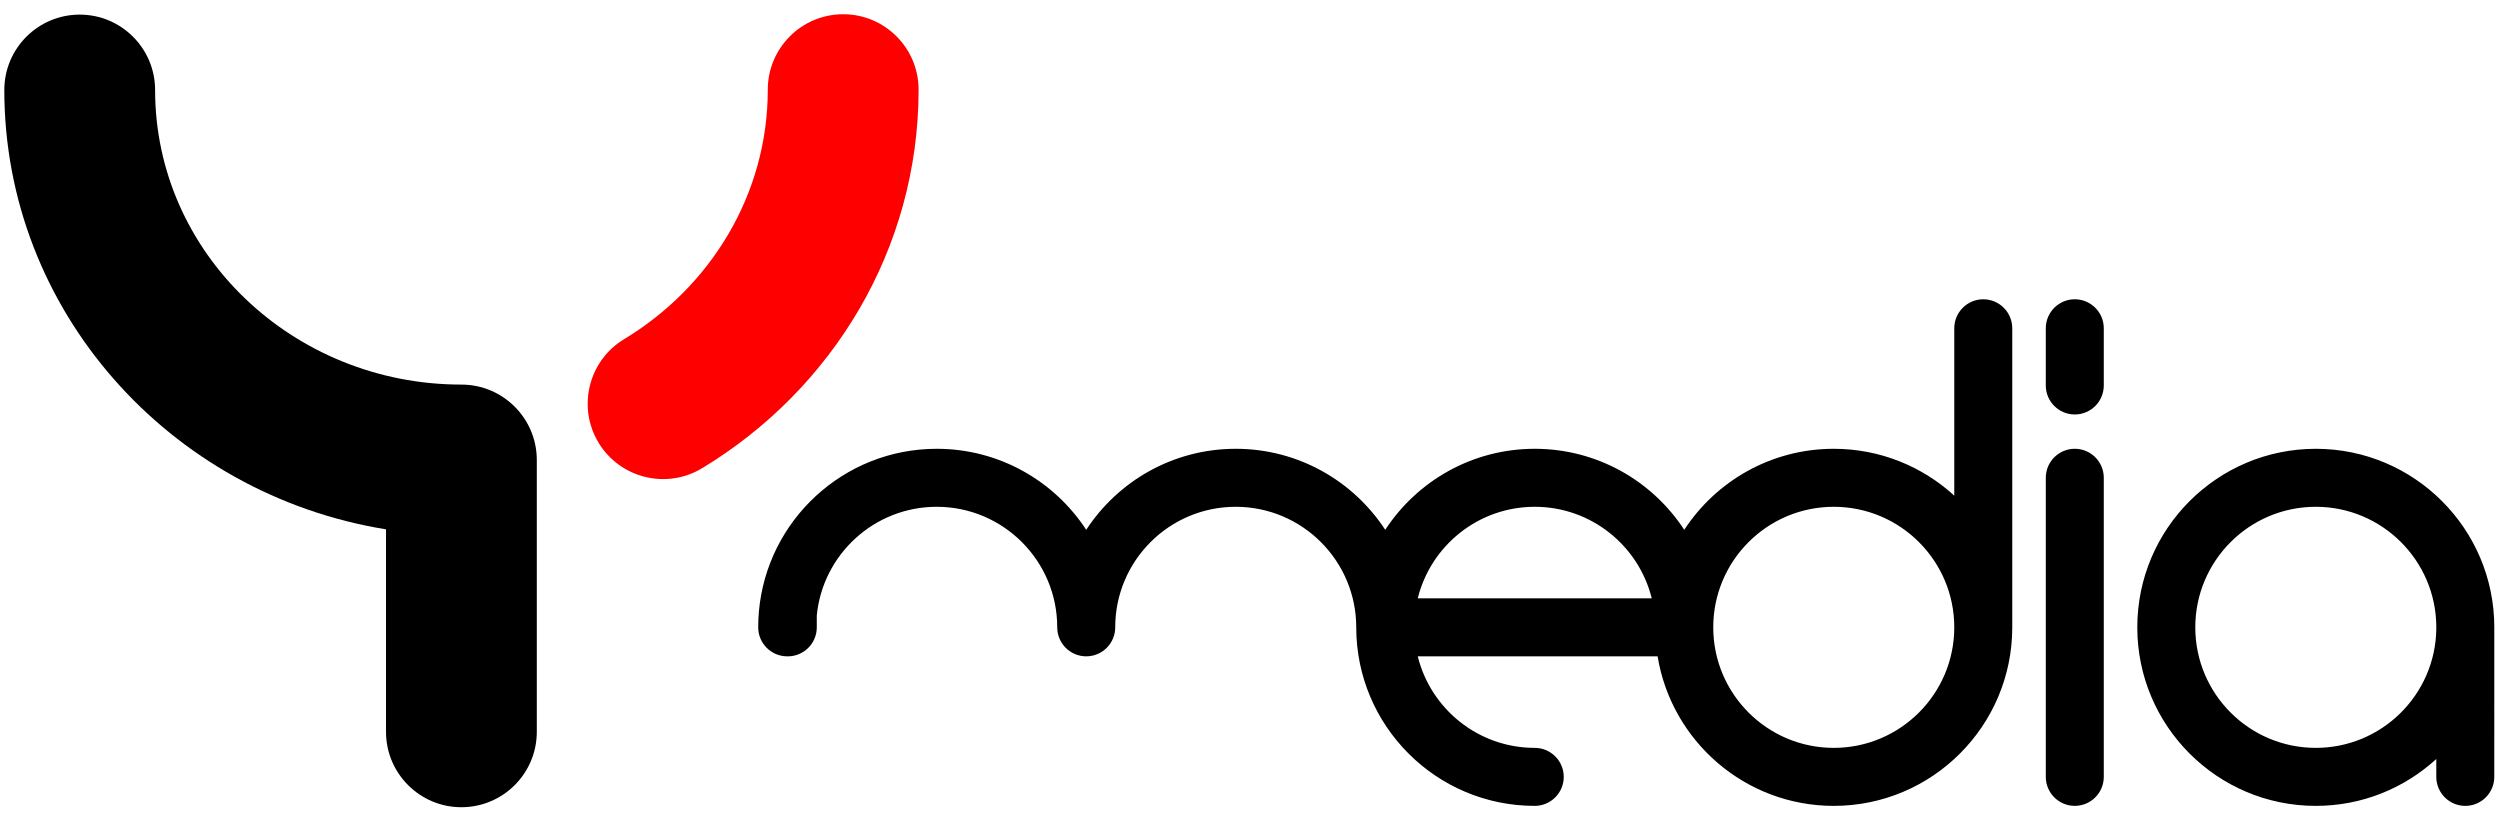
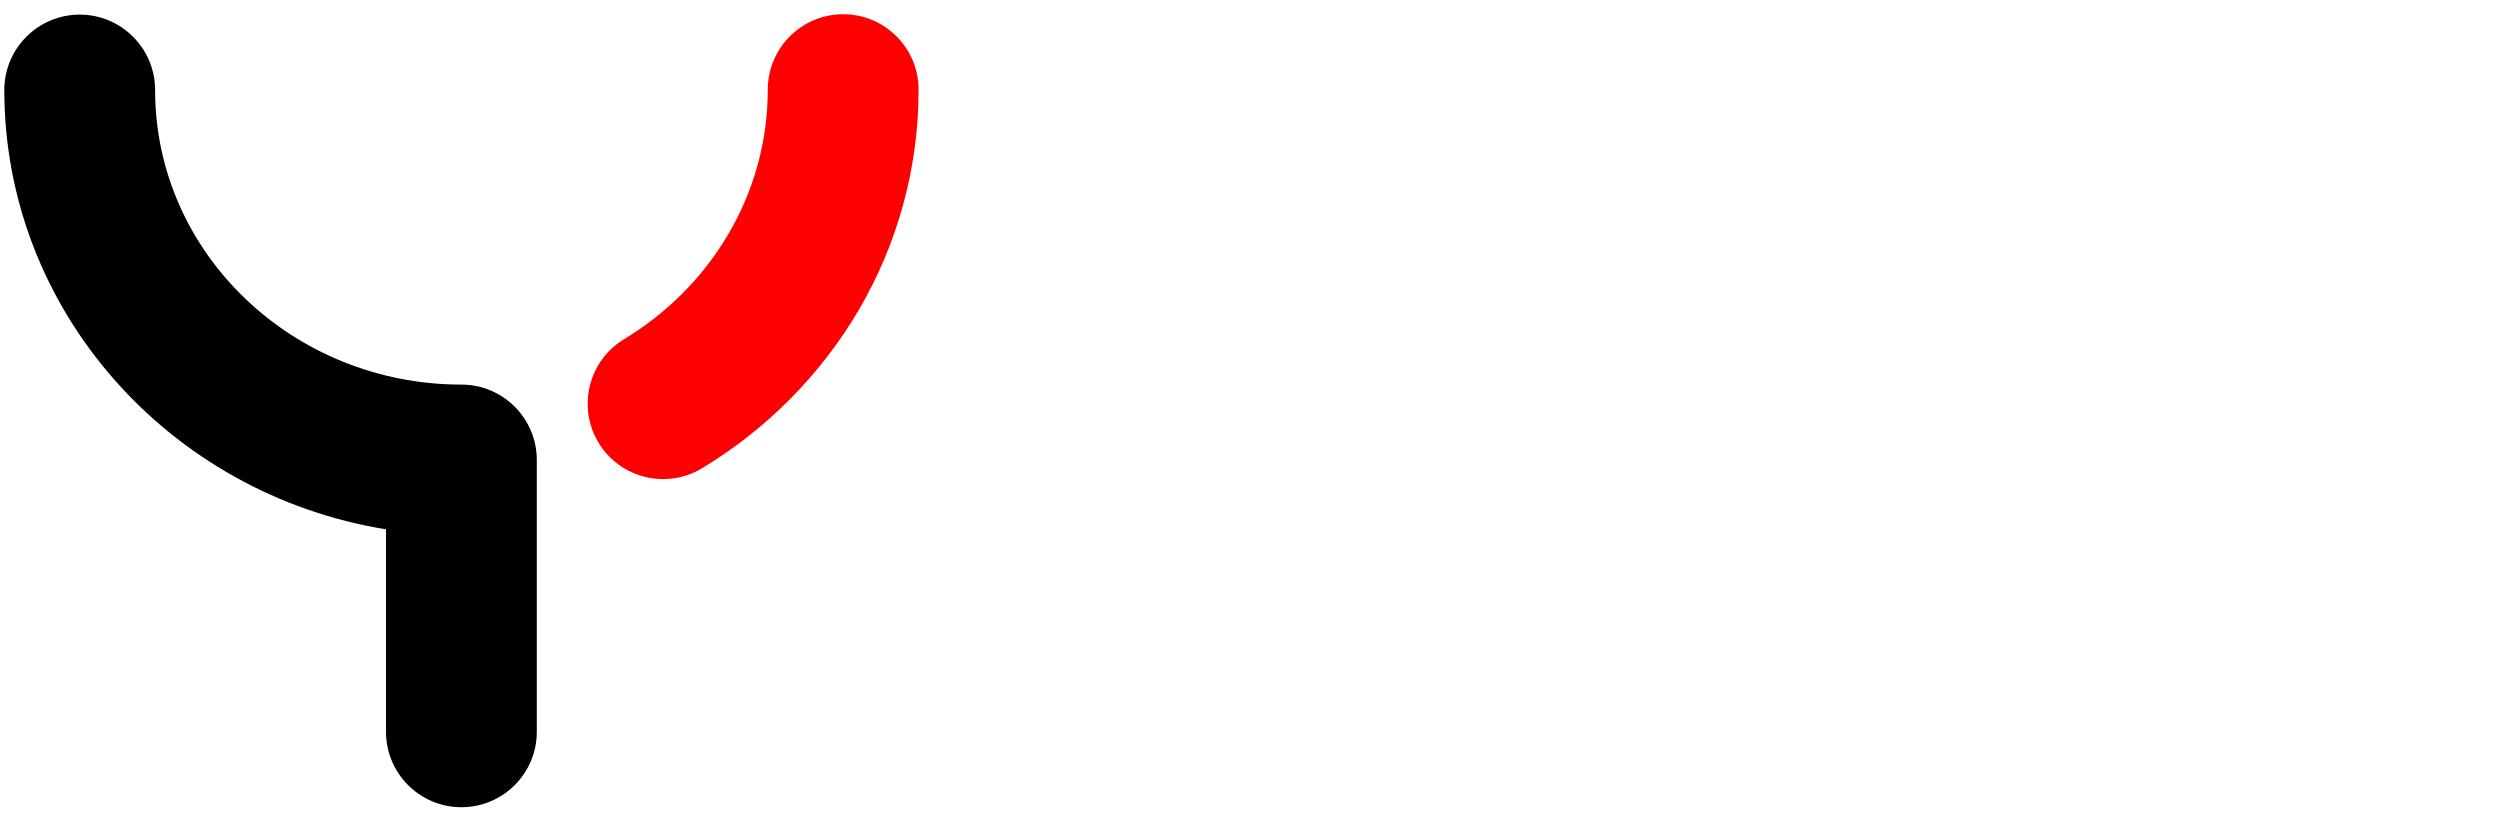
<svg xmlns="http://www.w3.org/2000/svg" width="100%" height="100%" viewBox="0 0 898 296" version="1.1" xml:space="preserve" style="fill-rule:evenodd;clip-rule:evenodd;stroke-linejoin:round;stroke-miterlimit:2;">
  <g transform="matrix(0.581,-0.748,0.581,0.748,-182.989,68.922)">
-     <path d="M289.145,512.183C284.335,507.243 283.498,500.216 287.301,496.414C288.578,495.136 289.915,493.944 291.305,492.836C291.308,492.834 291.311,492.831 291.314,492.829C315.679,473.429 356.544,479.918 385.35,508.724C404.685,528.059 413.968,552.828 412.114,574.392C433.678,572.538 458.447,581.821 477.782,601.156C497.118,620.491 506.4,645.26 504.546,666.825C526.11,664.97 550.879,674.253 570.215,693.588C589.55,712.924 598.833,737.693 596.979,759.257C618.543,757.403 643.312,766.686 662.647,786.021C677,800.374 685.814,817.721 688.645,834.53L728.835,794.339C732.678,790.496 739.815,791.392 744.762,796.339C749.708,801.286 750.604,808.422 746.761,812.265L674.957,884.07C651.297,907.73 607.362,902.214 576.908,871.76C549.505,844.357 542.294,806.041 558.36,781.4L484.216,707.256C475.618,723.887 480.932,747.929 498.403,765.4C503.35,770.347 504.246,777.484 500.402,781.327C496.559,785.17 489.423,784.274 484.476,779.327C454.021,748.873 448.506,704.939 472.166,681.279C488.14,665.305 484.416,635.644 463.855,615.083C443.295,594.523 413.633,590.799 397.66,606.772C393.816,610.616 386.68,609.72 381.733,604.773C376.786,599.826 375.89,592.689 379.733,588.846C395.707,572.872 391.983,543.211 371.423,522.651C352.104,503.332 324.749,498.872 308.267,511.659L305.403,514.523C301.559,518.366 294.423,517.47 289.476,512.523C289.364,512.411 289.253,512.297 289.145,512.183ZM570.475,765.66C579.073,749.029 573.759,724.987 556.288,707.516C538.817,690.045 514.774,684.73 498.143,693.328L570.475,765.66ZM657.031,866.143C673.004,850.17 669.28,820.508 648.72,799.948C628.159,779.387 598.498,775.663 582.524,791.637C566.551,807.611 570.275,837.272 590.835,857.833C611.396,878.393 641.057,882.117 657.031,866.143ZM713.606,922.719C737.267,899.059 781.201,904.575 811.655,935.029C842.109,965.483 847.625,1009.42 823.965,1033.08C823.774,1033.27 823.581,1033.46 823.387,1033.65L788.054,1068.98C784.211,1072.82 777.075,1071.93 772.128,1066.98C767.181,1062.03 766.285,1054.9 770.128,1051.05L774.417,1046.76C757.611,1043.93 740.267,1035.12 725.916,1020.77C695.462,990.314 689.946,946.379 713.606,922.719ZM797.728,948.956C777.168,928.396 747.506,924.672 731.533,940.645C715.559,956.619 719.283,986.28 739.843,1006.84C760.201,1027.2 789.482,1031.05 805.563,1015.62L806.03,1015.15C806.1,1015.08 806.17,1015.01 806.242,1014.95C821.98,998.925 818.201,969.429 797.728,948.956ZM721.231,858.524C725.074,854.681 732.21,855.577 737.157,860.524C742.104,865.47 743,872.607 739.157,876.45L667.345,948.262C663.502,952.105 656.365,951.209 651.418,946.262C646.472,941.316 645.576,934.179 649.419,930.336L721.231,858.524ZM757.129,822.626C760.972,818.782 768.109,819.678 773.056,824.625C778.003,829.572 778.899,836.709 775.055,840.552L761.321,854.286C757.477,858.13 750.341,857.234 745.394,852.287C740.447,847.34 739.551,840.203 743.394,836.36L757.129,822.626Z" />
-   </g>
+     </g>
  <g transform="matrix(3.00928e-15,5.451,-1.421,-6.38795e-15,561.07,-1644.83)">
    <path d="M336.63,297.267C334.317,352.092 322.193,393.752 307.679,393.752C304.937,393.752 302.711,385.212 302.711,374.693C302.711,364.175 304.937,355.635 307.679,355.635C318.436,355.635 327.091,320.78 327.091,278.208C327.091,267.689 329.317,259.149 332.059,259.149C332.082,259.149 332.104,259.15 332.127,259.151C332.15,259.15 332.172,259.149 332.195,259.149L349.973,259.149C352.715,259.149 354.941,267.689 354.941,278.208C354.941,288.727 352.715,297.267 349.973,297.267L336.63,297.267Z" />
  </g>
  <g transform="matrix(2.098,0,-2.40951e-31,2.033,-422.894,-782.138)">
    <path d="M333.023,400.555C333.023,393.204 338.808,387.236 345.933,387.236C353.058,387.236 358.843,393.204 358.843,400.555C358.843,428.745 344.072,453.54 321.776,467.447C315.679,471.25 307.736,469.231 304.049,462.941C300.363,456.65 302.32,448.455 308.417,444.652C323.14,435.468 333.023,419.17 333.023,400.555Z" style="fill:rgb(255,0,0);" />
  </g>
</svg>